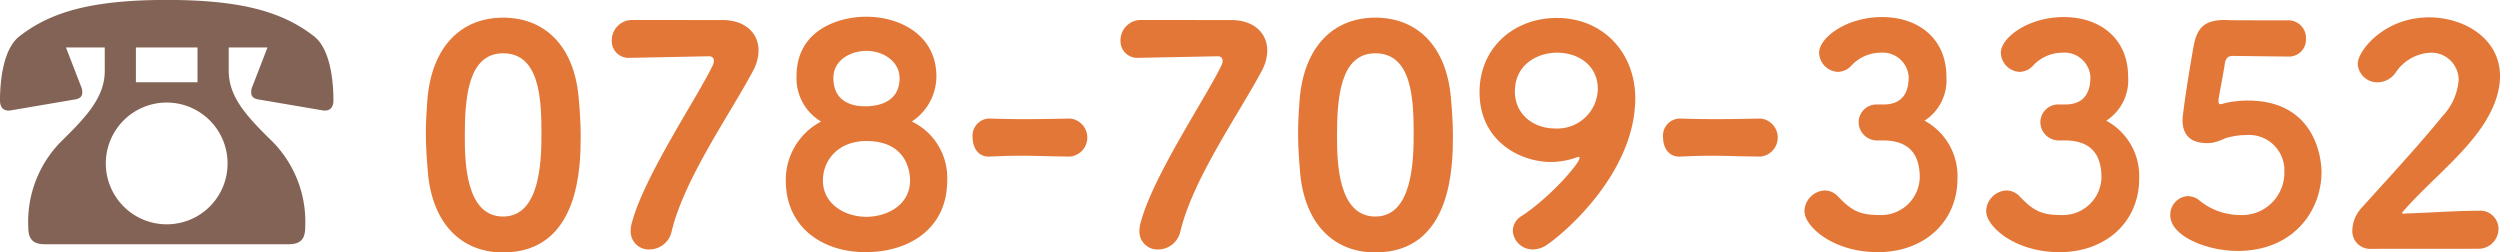
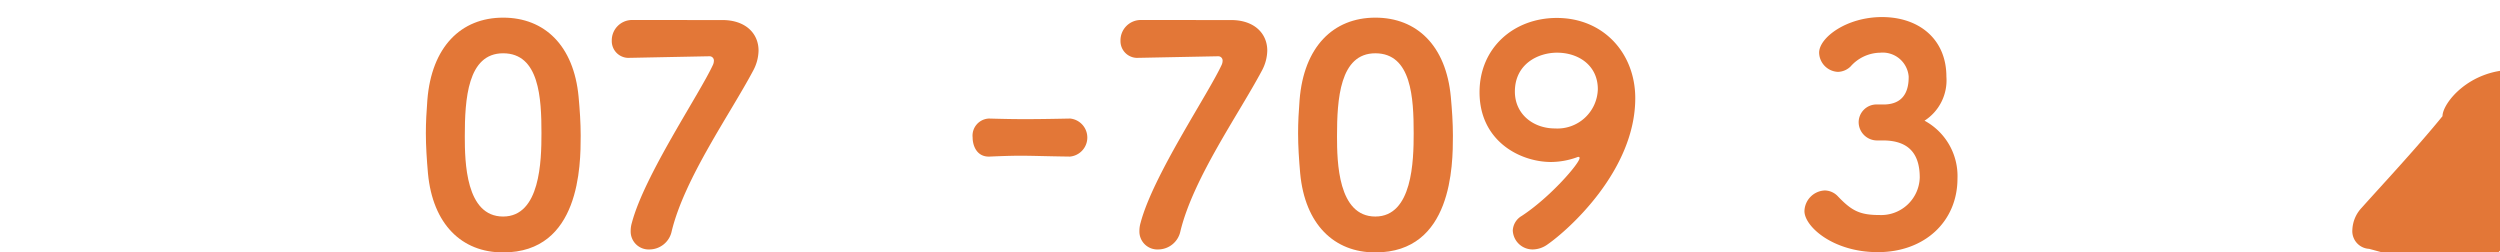
<svg xmlns="http://www.w3.org/2000/svg" width="292.218" height="29.506" viewBox="0 0 292.218 29.506">
  <g id="グループ_605" data-name="グループ 605" transform="translate(-830.047 -2402.989)">
    <g id="グループ_481" data-name="グループ 481">
      <path id="パス_2879" data-name="パス 2879" d="M880.07,2423.254c-.139-1.61-.245-3.15-.245-4.691,0-1.294.071-2.554.175-3.884.49-6.2,3.921-9.627,8.856-9.627,4.866,0,8.261,3.291,8.821,9.241.14,1.54.245,3.046.245,4.551,0,3.465-.069,13.651-9.066,13.651C884.025,2432.5,880.63,2429.205,880.07,2423.254Zm13.267-4.691c0-4.095-.245-9.345-4.481-9.345-4.166,0-4.48,5.39-4.48,9.7,0,2.975.1,9.381,4.48,9.381C893.2,2428.295,893.337,2421.784,893.337,2418.563Z" fill="#e37737" />
      <path id="パス_2880" data-name="パス 2880" d="M914.477,2405.332c2.73,0,4.235,1.575,4.235,3.57a5.134,5.134,0,0,1-.63,2.346c-2.695,5.075-8.017,12.566-9.521,18.762a2.67,2.67,0,0,1-2.59,2.136,2.1,2.1,0,0,1-2.205-2.171,3.254,3.254,0,0,1,.139-.946c1.47-5.565,7.911-15.05,9.487-18.481a1.23,1.23,0,0,0,.1-.455.5.5,0,0,0-.525-.526c-.244,0-8.926.176-8.961.176h-.28a1.959,1.959,0,0,1-2.17-2,2.378,2.378,0,0,1,2.275-2.415Z" fill="#e37737" />
-       <path id="パス_2881" data-name="パス 2881" d="M940.762,2424.094c0,5.566-4.376,8.366-9.557,8.366-5.075,0-9.31-2.94-9.31-8.366a7.709,7.709,0,0,1,4.129-6.9,5.856,5.856,0,0,1-2.87-5.32c0-5.356,4.867-6.931,8.157-6.931,3.78,0,8.19,2.031,8.19,7a6.355,6.355,0,0,1-2.87,5.25A7.291,7.291,0,0,1,940.762,2424.094Zm-9.451-4.62c-3.221,0-5.076,2.17-5.076,4.62,0,2.7,2.52,4.236,5.076,4.236,2.45,0,5.11-1.4,5.11-4.236C936.421,2423.429,936.281,2419.474,931.311,2419.474Zm0-10.536c-1.856,0-3.851,1.084-3.851,3.15,0,2.556,1.82,3.325,3.711,3.325,1.05,0,4.025-.21,4.025-3.29C935.2,2410.232,933.376,2408.938,931.311,2408.938Z" fill="#e37737" />
      <path id="パス_2882" data-name="パス 2882" d="M955.075,2421.291c-2.8-.035-4.27-.1-5.775-.1-1.016,0-2.066.035-3.571.1-1.47.069-1.995-1.226-1.995-2.24a2,2,0,0,1,1.89-2.205h.07c1.19.034,2.625.069,4.1.069,1.785,0,3.64-.035,5.285-.069h.071a2.234,2.234,0,0,1-.036,4.445Z" fill="#e37737" />
      <path id="パス_2883" data-name="パス 2883" d="M973.939,2405.332c2.731,0,4.236,1.575,4.236,3.57a5.134,5.134,0,0,1-.63,2.346c-2.7,5.075-8.016,12.566-9.522,18.762a2.668,2.668,0,0,1-2.589,2.136,2.1,2.1,0,0,1-2.205-2.171,3.289,3.289,0,0,1,.139-.946c1.471-5.565,7.911-15.05,9.486-18.481a1.2,1.2,0,0,0,.1-.455.5.5,0,0,0-.524-.526c-.246,0-8.926.176-8.961.176h-.281a1.959,1.959,0,0,1-2.17-2,2.378,2.378,0,0,1,2.275-2.415Z" fill="#e37737" />
      <path id="パス_2884" data-name="パス 2884" d="M982.022,2423.254c-.14-1.61-.245-3.15-.245-4.691,0-1.294.07-2.554.175-3.884.49-6.2,3.921-9.627,8.856-9.627,4.866,0,8.261,3.291,8.821,9.241.14,1.54.245,3.046.245,4.551,0,3.465-.07,13.651-9.066,13.651C985.978,2432.5,982.582,2429.205,982.022,2423.254Zm13.266-4.691c0-4.095-.244-9.345-4.48-9.345-4.165,0-4.481,5.39-4.481,9.7,0,2.975.106,9.381,4.481,9.381C995.148,2428.295,995.288,2421.784,995.288,2418.563Z" fill="#e37737" />
      <path id="パス_2885" data-name="パス 2885" d="M1009.217,2432.146a2.321,2.321,0,0,1-2.345-2.207,2.084,2.084,0,0,1,1.05-1.714c3.36-2.205,6.756-6.161,6.756-6.756,0-.1-.035-.14-.106-.14a.32.32,0,0,0-.175.035,9.081,9.081,0,0,1-3.044.56c-3.641,0-8.367-2.45-8.367-8.155,0-5.181,3.991-8.682,9.032-8.682,5.46,0,9.17,4.131,9.17,9.381,0,8.436-7.8,15.4-10.291,17.117A3.007,3.007,0,0,1,1009.217,2432.146Zm2.835-23c-2.24,0-4.935,1.331-4.935,4.551,0,2.625,2.135,4.306,4.691,4.306a4.721,4.721,0,0,0,5.005-4.586C1016.813,2410.618,1014.537,2409.147,1012.052,2409.147Z" fill="#e37737" />
-       <path id="パス_2886" data-name="パス 2886" d="M1035.781,2421.291c-2.8-.035-4.27-.1-5.775-.1-1.015,0-2.066.035-3.57.1-1.47.069-2-1.226-2-2.24a2,2,0,0,1,1.891-2.205h.069c1.191.034,2.626.069,4.1.069,1.785,0,3.641-.035,5.285-.069h.071a2.234,2.234,0,0,1-.036,4.445Z" fill="#e37737" />
      <path id="パス_2887" data-name="パス 2887" d="M1047.3,2417.3a2.089,2.089,0,0,1,2.03-2.1h1.05c1.925-.07,2.766-1.26,2.766-3.185v-.1a3.047,3.047,0,0,0-3.326-2.766,4.7,4.7,0,0,0-3.465,1.611,2.2,2.2,0,0,1-1.47.63,2.3,2.3,0,0,1-2.206-2.241c0-1.75,3.185-4.165,7.351-4.165,4.34,0,7.526,2.59,7.526,6.966a5.616,5.616,0,0,1-2.556,5.146,7.352,7.352,0,0,1,3.851,6.756c0,5.04-3.851,8.61-9.311,8.61-5.251,0-8.576-3.01-8.576-4.795a2.485,2.485,0,0,1,2.38-2.416,2.149,2.149,0,0,1,1.541.7c1.575,1.646,2.519,2.171,4.83,2.171a4.514,4.514,0,0,0,4.726-4.376c0-2.52-1.05-4.341-4.306-4.341h-.735A2.151,2.151,0,0,1,1047.3,2417.3Z" fill="#e37737" />
-       <path id="パス_2888" data-name="パス 2888" d="M1068.54,2417.3a2.089,2.089,0,0,1,2.03-2.1h1.05c1.925-.07,2.766-1.26,2.766-3.185v-.1a3.047,3.047,0,0,0-3.325-2.766,4.7,4.7,0,0,0-3.466,1.611,2.2,2.2,0,0,1-1.47.63,2.3,2.3,0,0,1-2.206-2.241c0-1.75,3.185-4.165,7.352-4.165,4.339,0,7.525,2.59,7.525,6.966a5.614,5.614,0,0,1-2.556,5.146,7.35,7.35,0,0,1,3.851,6.756c0,5.04-3.851,8.61-9.311,8.61-5.251,0-8.576-3.01-8.576-4.795a2.485,2.485,0,0,1,2.38-2.416,2.149,2.149,0,0,1,1.541.7c1.575,1.646,2.52,2.171,4.83,2.171a4.514,4.514,0,0,0,4.726-4.376c0-2.52-1.05-4.341-4.306-4.341h-.735A2.151,2.151,0,0,1,1068.54,2417.3Z" fill="#e37737" />
-       <path id="パス_2889" data-name="パス 2889" d="M1091.6,2432.32c-3.64,0-7.875-1.75-7.875-4.166a2.175,2.175,0,0,1,2.03-2.24,2.131,2.131,0,0,1,1.4.525,7.521,7.521,0,0,0,4.62,1.681,4.955,4.955,0,0,0,5.285-5.041,4.133,4.133,0,0,0-4.445-4.306,8.389,8.389,0,0,0-2.485.386,6.209,6.209,0,0,1-1.54.525c-.175,0-.35.035-.526.035-1.785,0-2.905-.771-2.905-2.7,0-.735.7-5.32,1.3-8.68.385-2.03,1.225-3.011,3.57-3.011h.245c.7.035,1.121.035,7.176.035a2.062,2.062,0,0,1,2.135,2.17,1.98,1.98,0,0,1-2.065,2.066c-.98,0-5.5-.071-6.546-.071-.525,0-.805.351-.875.91-.175,1.191-.63,3.466-.735,4.166v.21c0,.281.07.35.21.35.21,0,.525-.14.945-.21a12.053,12.053,0,0,1,2.275-.21c8.191,0,8.611,7.281,8.611,8.331C1101.405,2427.63,1098.115,2432.32,1091.6,2432.32Z" fill="#e37737" />
-       <path id="パス_2890" data-name="パス 2890" d="M1106.968,2432.075a2.072,2.072,0,0,1-1.96-2.24,3.969,3.969,0,0,1,1.085-2.556c2.345-2.625,6.405-6.966,9.451-10.711a6.951,6.951,0,0,0,1.89-4.235,3.194,3.194,0,0,0-3.255-3.186,5.184,5.184,0,0,0-4.1,2.311,2.608,2.608,0,0,1-2.1,1.155,2.29,2.29,0,0,1-2.344-2.171c0-1.5,3.08-5.424,8.331-5.424,4.13,0,8.3,2.485,8.3,6.86,0,2.03-.841,4.41-2.976,7.1-2.485,3.151-5.846,5.811-8.435,8.822a.126.126,0,0,0-.036.1c0,.035.07.07.175.07.14,0,.28-.035.385-.035,2.591-.069,5.741-.314,8.366-.314a2.136,2.136,0,0,1,2.345,2.135,2.348,2.348,0,0,1-2.485,2.31Z" fill="#e37737" />
+       <path id="パス_2890" data-name="パス 2890" d="M1106.968,2432.075a2.072,2.072,0,0,1-1.96-2.24,3.969,3.969,0,0,1,1.085-2.556c2.345-2.625,6.405-6.966,9.451-10.711c0-1.5,3.08-5.424,8.331-5.424,4.13,0,8.3,2.485,8.3,6.86,0,2.03-.841,4.41-2.976,7.1-2.485,3.151-5.846,5.811-8.435,8.822a.126.126,0,0,0-.036.1c0,.035.07.07.175.07.14,0,.28-.035.385-.035,2.591-.069,5.741-.314,8.366-.314a2.136,2.136,0,0,1,2.345,2.135,2.348,2.348,0,0,1-2.485,2.31Z" fill="#e37737" />
    </g>
    <g id="グループ_483" data-name="グループ 483">
      <g id="グループ_482" data-name="グループ 482">
-         <path id="パス_2891" data-name="パス 2891" d="M842.289,2408.538h-4.532l1.737,4.489a1.666,1.666,0,0,1,.169.763c0,.381-.169.678-.72.8l-7.71,1.313c-.762.084-1.186-.339-1.186-1.186,0-1.864.255-5.93,2.288-7.5,3.558-2.753,8.217-4.235,17.2-4.235s13.64,1.482,17.2,4.235c2.033,1.568,2.286,5.634,2.286,7.5,0,.847-.422,1.27-1.186,1.186l-7.708-1.313c-.551-.127-.72-.424-.72-.8a1.678,1.678,0,0,1,.169-.763l1.737-4.489h-4.532v2.71c0,2.965,1.9,5.168,5.041,8.218a13.348,13.348,0,0,1,3.9,10.081c0,1.355-.508,1.991-1.949,1.991H835.3c-1.439,0-1.947-.636-1.947-1.991a13.345,13.345,0,0,1,3.9-10.081c3.133-3.05,5.04-5.253,5.04-8.218Zm14.358,13.554a7.116,7.116,0,1,0-7.116,7.116A7.1,7.1,0,0,0,856.647,2422.092Zm-3.515-13.554h-7.2v4.066h7.2Z" fill="#826355" />
-       </g>
+         </g>
    </g>
  </g>
</svg>